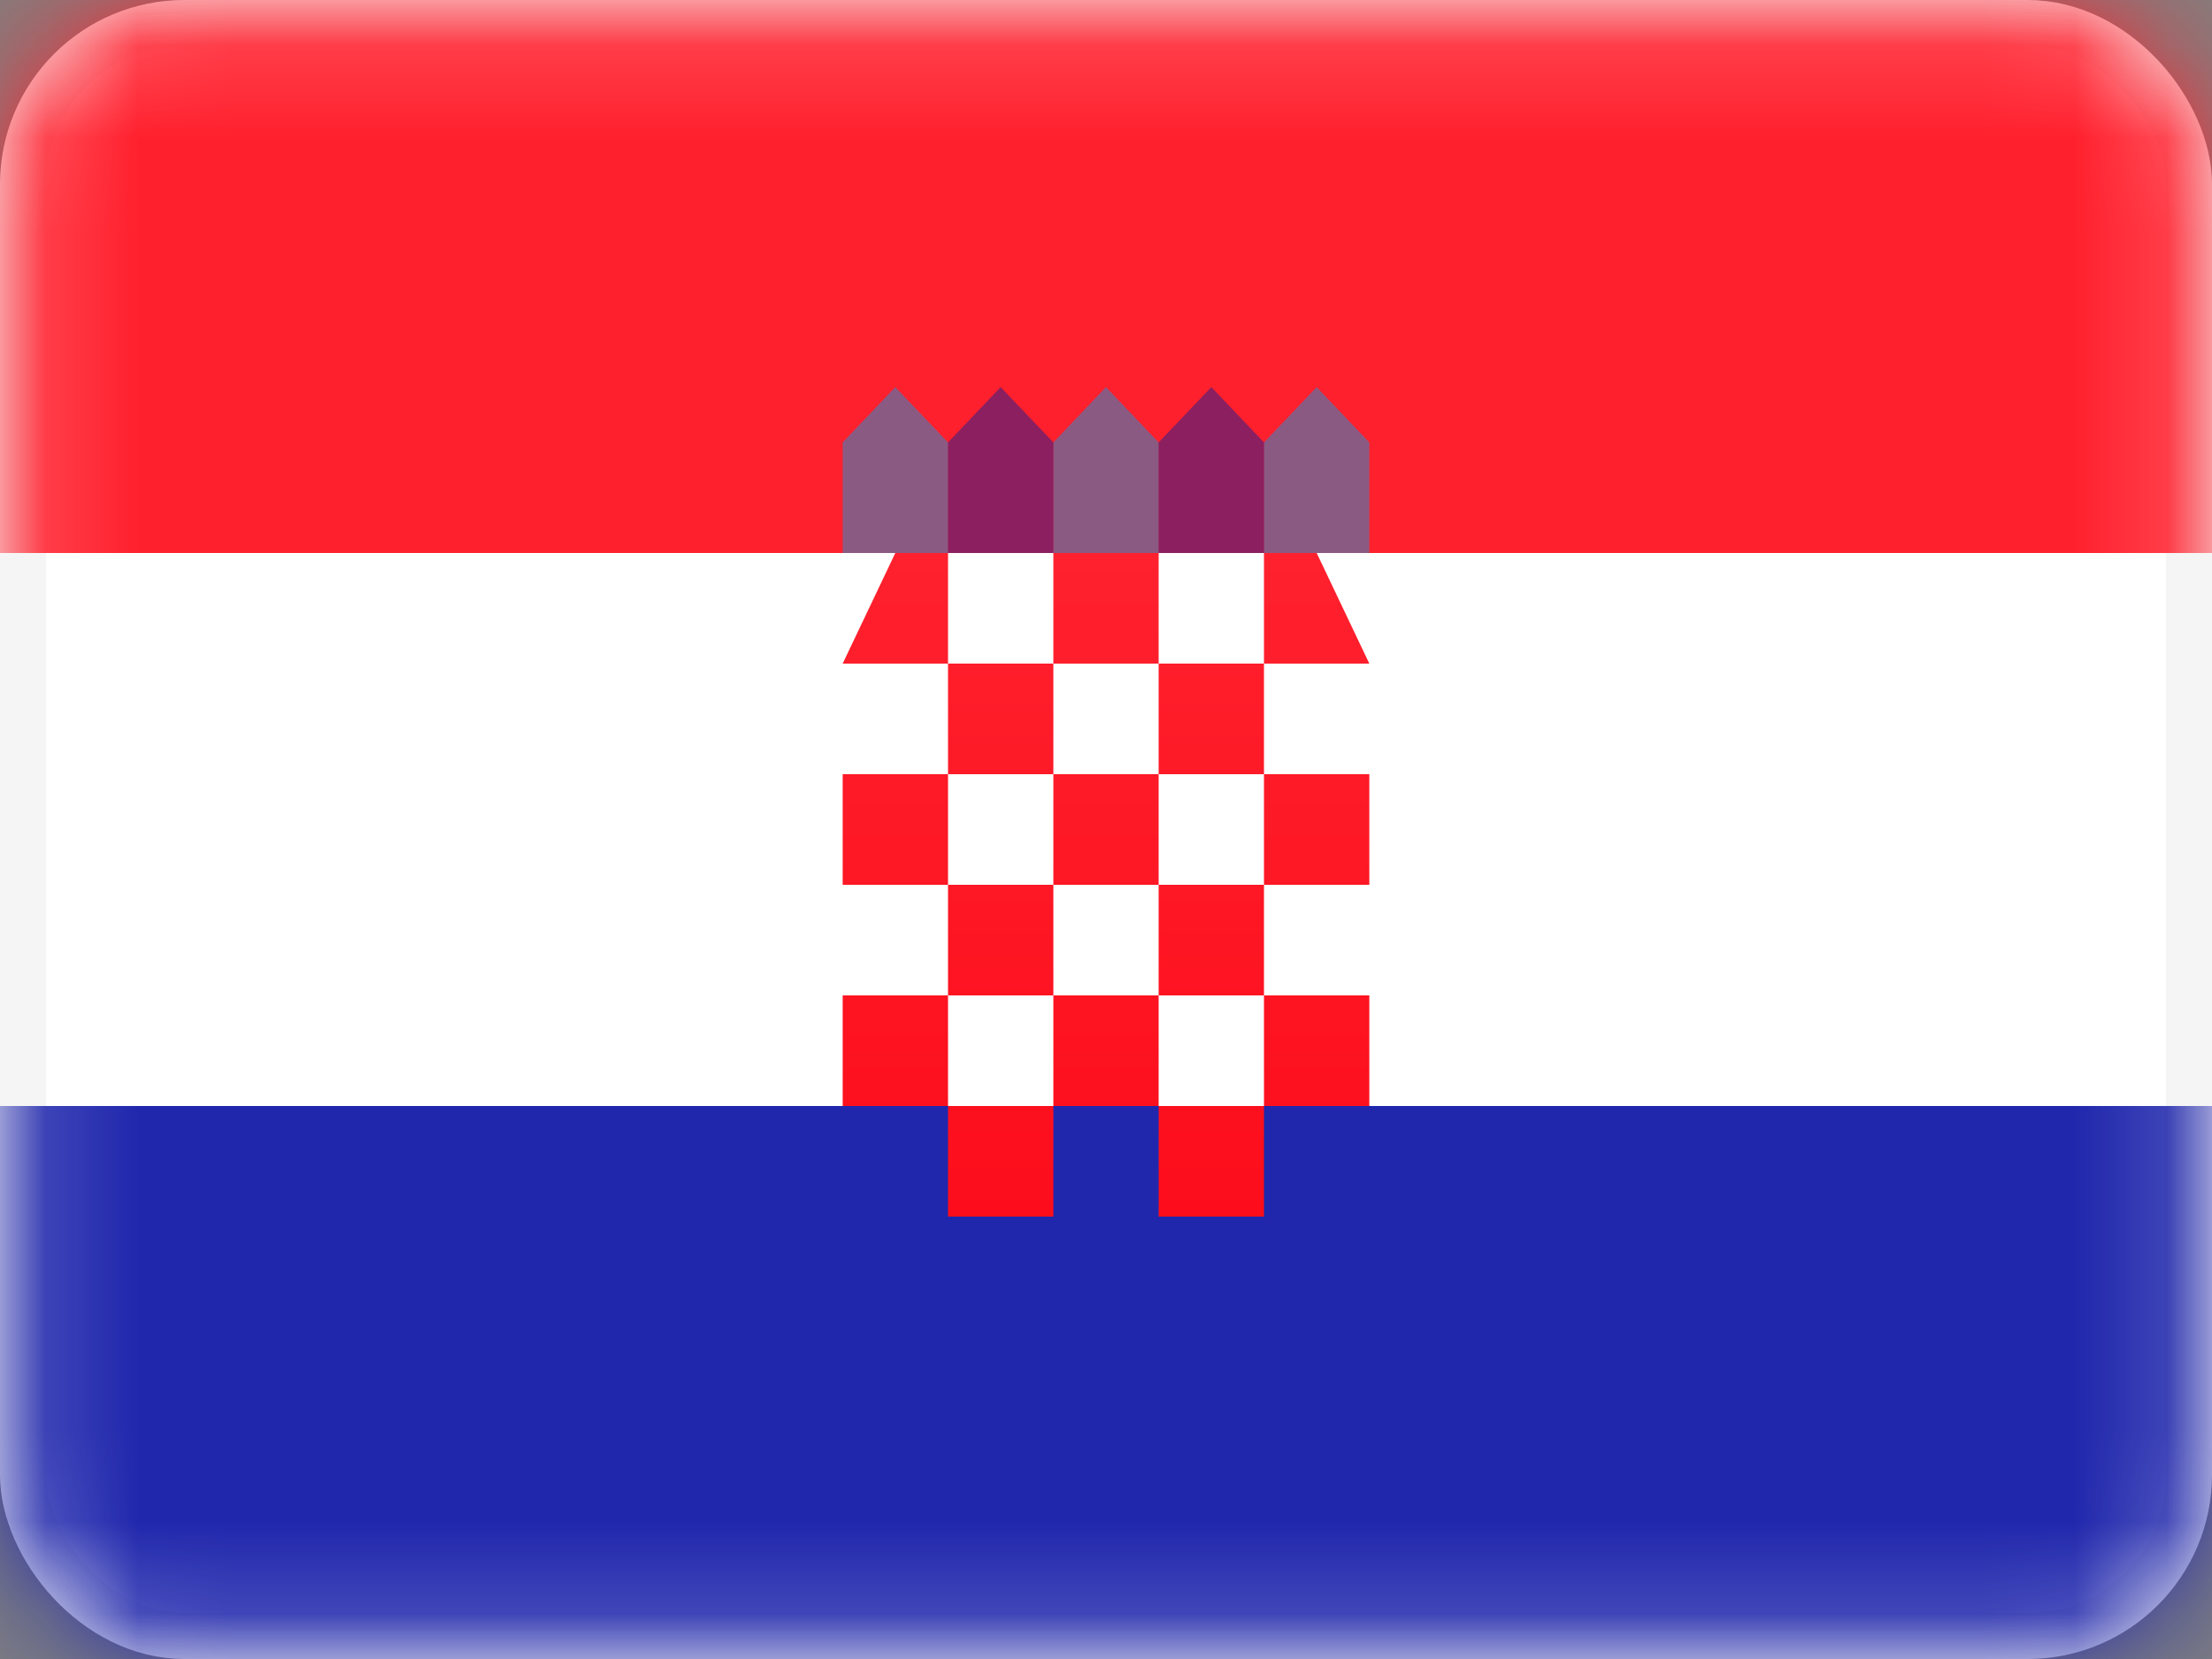
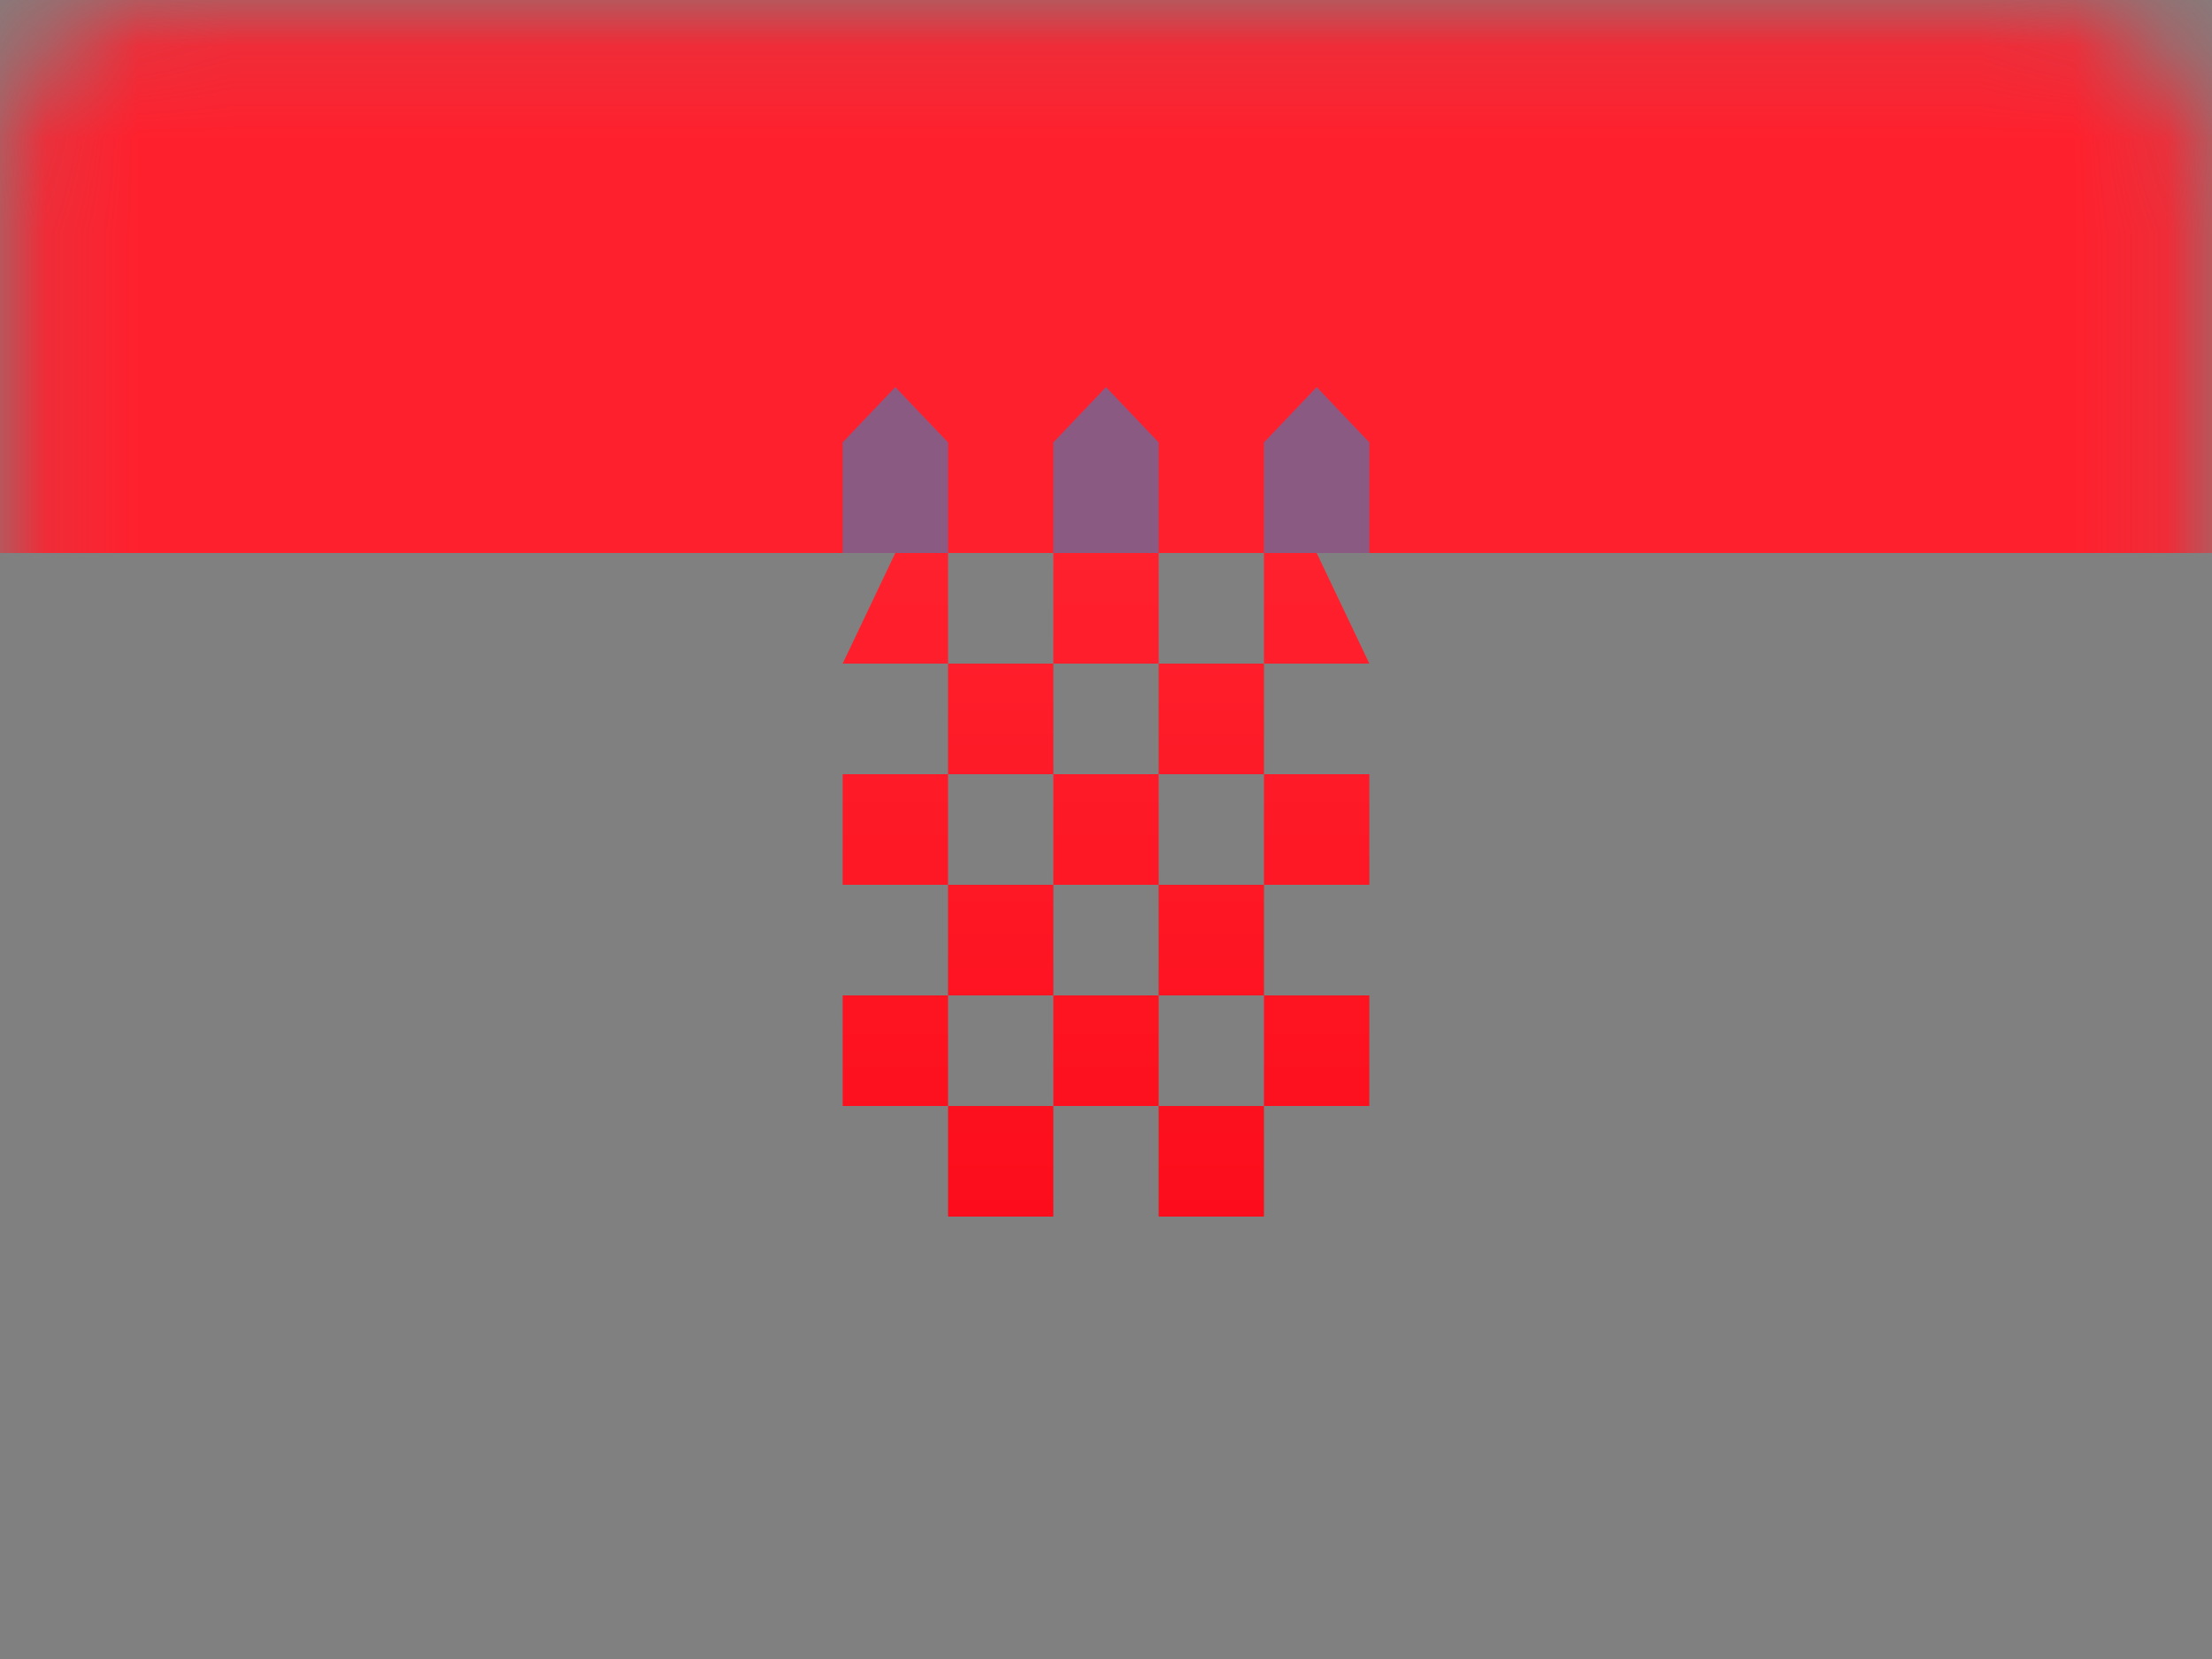
<svg xmlns="http://www.w3.org/2000/svg" width="24" height="18" viewBox="0 0 24 18" fill="none">
  <rect x="0" y="0" width="24" height="18" fill="#808080" stroke="none" />
-   <rect x="0.25" y="0.25" width="23.5" height="17.5" rx="1.75" fill="white" stroke="#F5F5F5" stroke-width="0.5" />
  <mask id="mask0" mask-type="alpha" maskUnits="userSpaceOnUse" x="0" y="0" width="24" height="18">
    <rect x="0.25" y="0.25" width="23.5" height="17.5" rx="1.75" fill="white" stroke="white" stroke-width="0.5" />
  </mask>
  <g mask="url(#mask0)">
    <path fill-rule="evenodd" clip-rule="evenodd" d="M0 6H24V0H0V6Z" fill="#FF202D" />
    <path opacity="0.5" fill-rule="evenodd" clip-rule="evenodd" d="M9.143 4.8L9.714 4.2L10.286 4.8V6H9.143V4.8ZM11.429 4.8L12 4.2L12.571 4.8V6H11.429V4.8ZM14.286 4.2L13.714 4.8V6H14.857V4.8L14.286 4.2Z" fill="#1895DB" />
-     <path opacity="0.5" fill-rule="evenodd" clip-rule="evenodd" d="M10.857 4.2L10.286 4.8V6H11.429V4.8L10.857 4.2ZM13.143 4.2L12.571 4.8V6H13.714V4.8L13.143 4.2Z" fill="#191F94" />
-     <path fill-rule="evenodd" clip-rule="evenodd" d="M0 18H24V12H0V18Z" fill="#2027AC" />
+     <path fill-rule="evenodd" clip-rule="evenodd" d="M0 18V12H0V18Z" fill="#2027AC" />
    <path fill-rule="evenodd" clip-rule="evenodd" d="M10.286 6H9.714L9.143 7.2H10.286V6ZM11.429 6H12.571V7.2H11.429V6ZM13.714 6H14.286L14.857 7.2H13.714V6ZM10.286 7.2H11.429V8.4H10.286V9.6H9.143V8.4H10.286V7.2ZM13.714 7.2H12.571V8.4H11.429V9.6H12.571V8.4H13.714L13.714 9.6H14.857V8.4L13.714 8.4V7.2ZM12.571 9.6H13.714V10.8H12.571V9.6ZM10.286 9.6H11.429V10.8H10.286V9.6ZM10.286 12V10.8H9.143V12H10.286ZM10.286 12L11.429 12V13.2H10.286L10.286 12ZM11.429 10.8H12.571V12H11.429V10.8ZM13.714 12L13.714 13.2H12.571L12.571 12H13.714ZM13.714 12V10.8H14.857V12H13.714Z" fill="url(#paint0_linear)" />
  </g>
  <defs>
    <linearGradient id="paint0_linear" x1="9.143" y1="6" x2="9.143" y2="13.2" gradientUnits="userSpaceOnUse">
      <stop stop-color="#FF212E" />
      <stop offset="1" stop-color="#FD0D1B" />
    </linearGradient>
  </defs>
</svg>